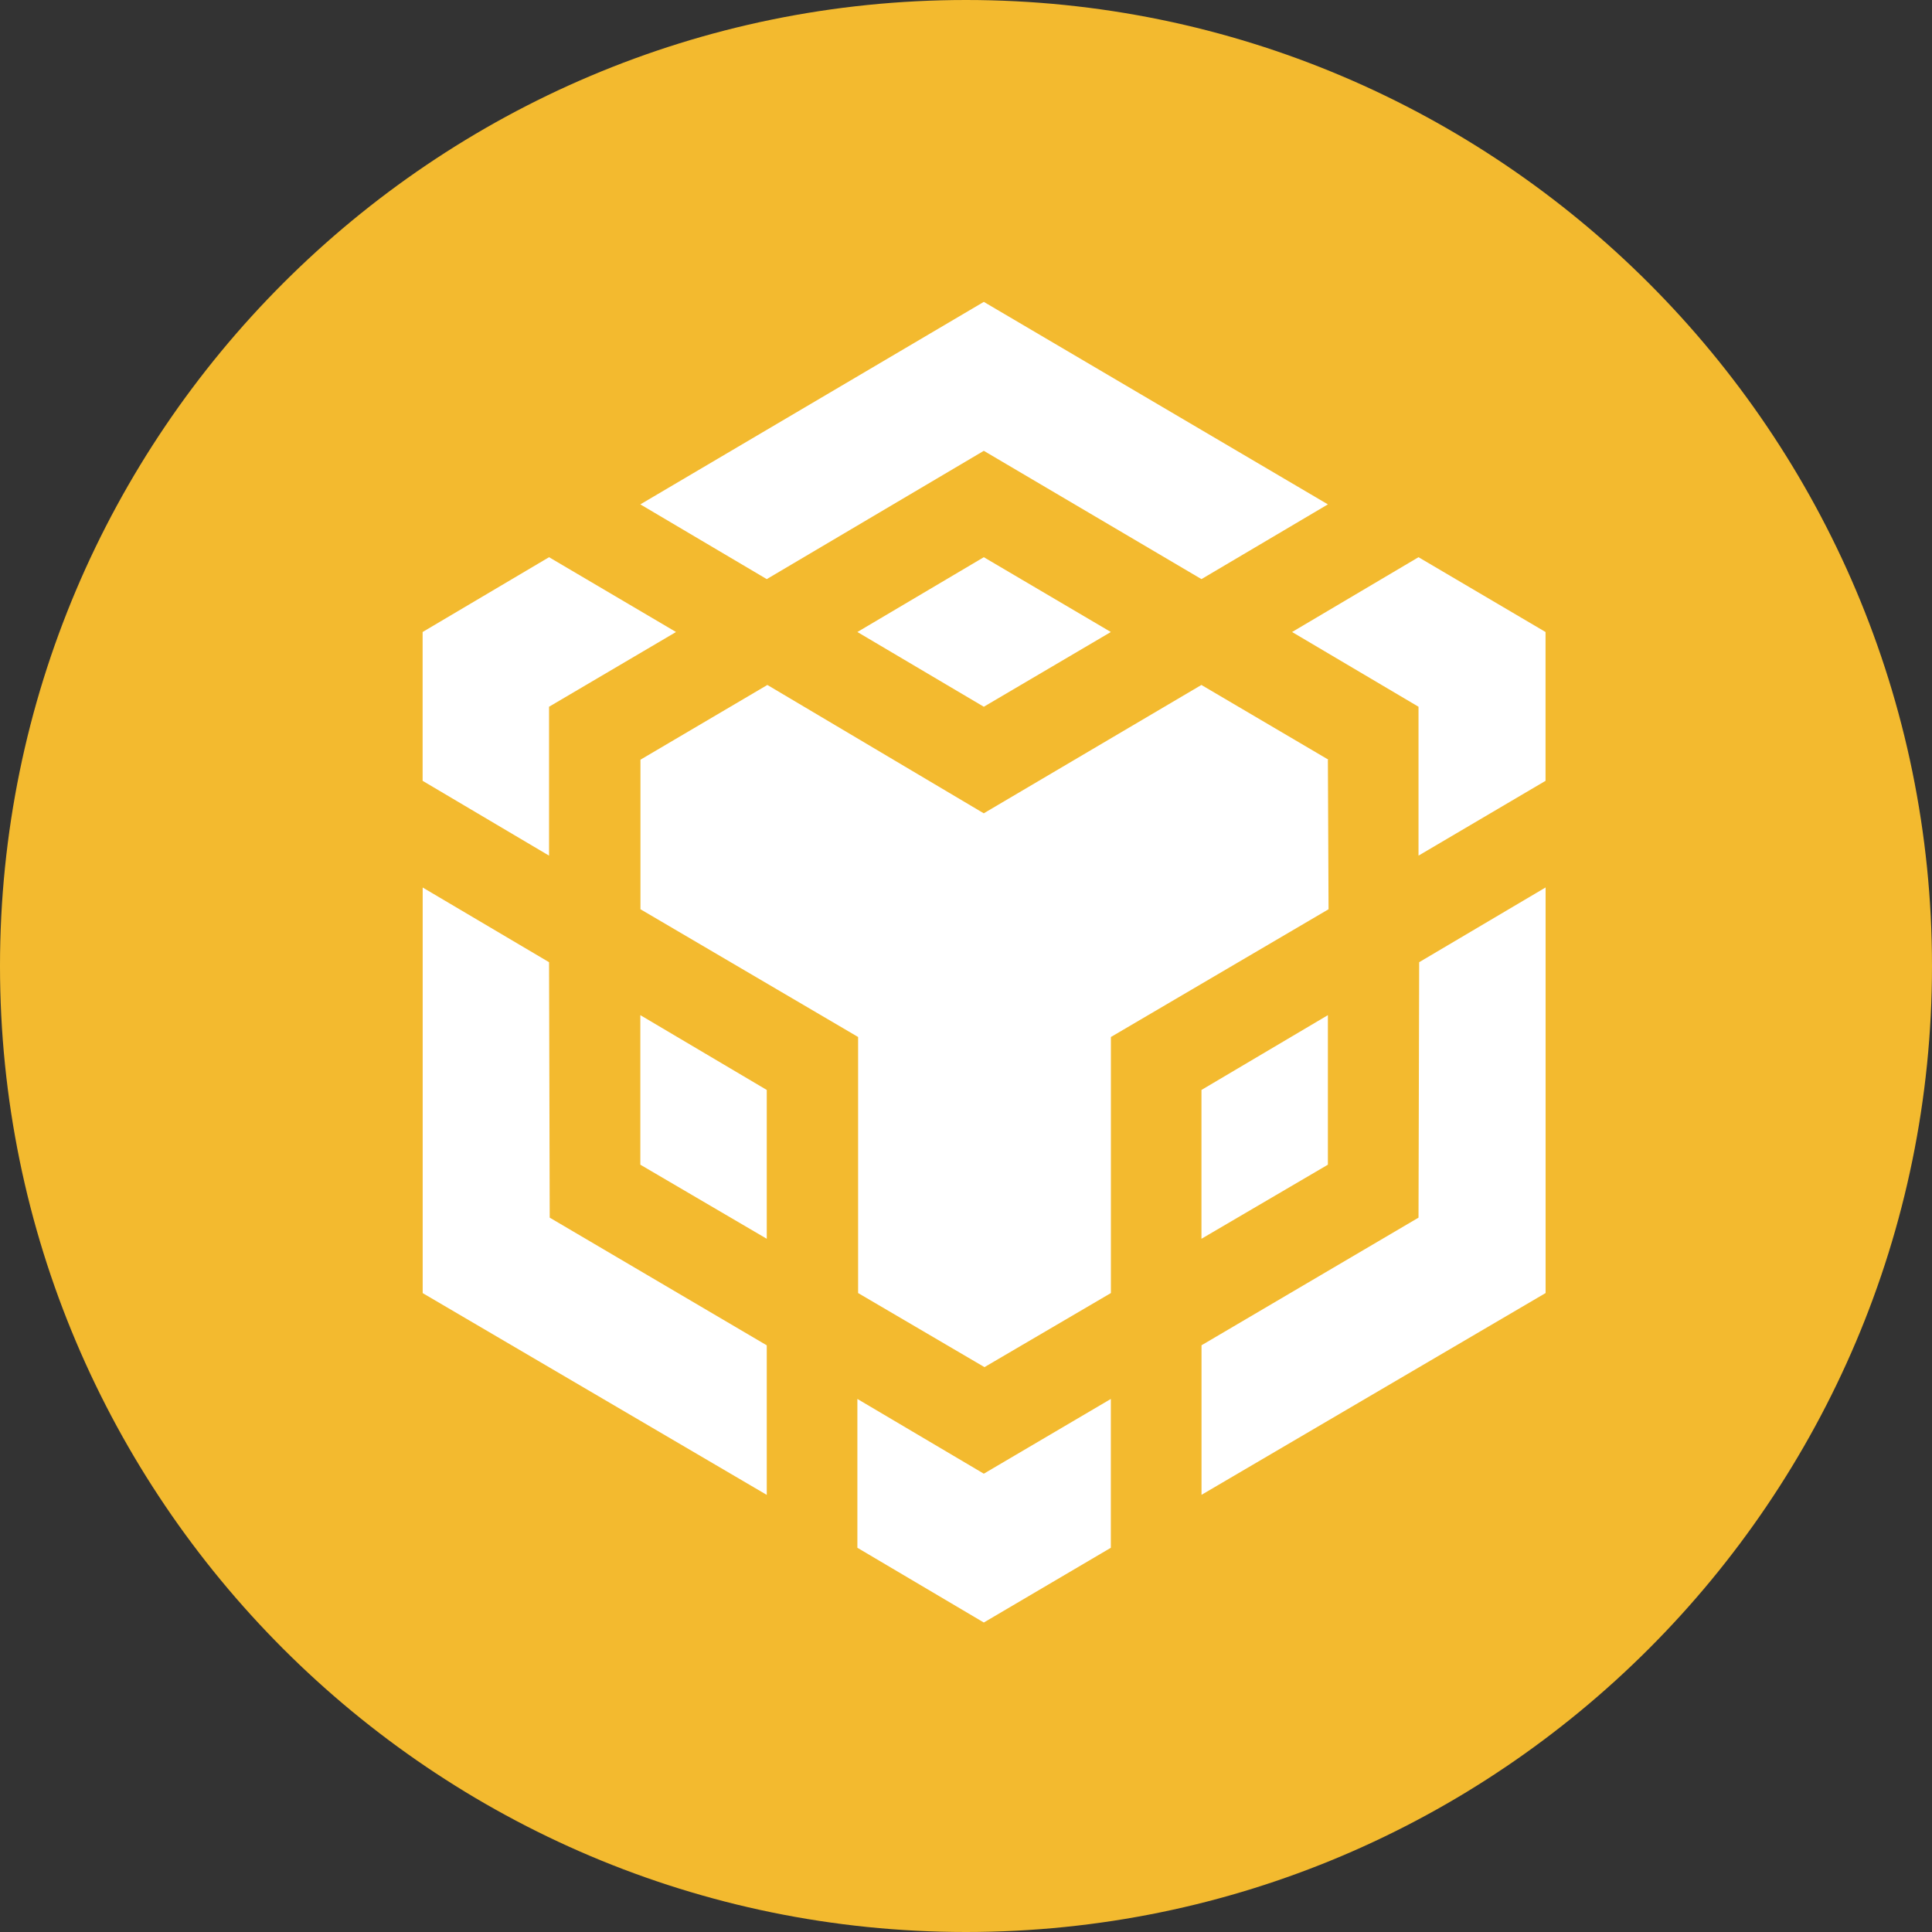
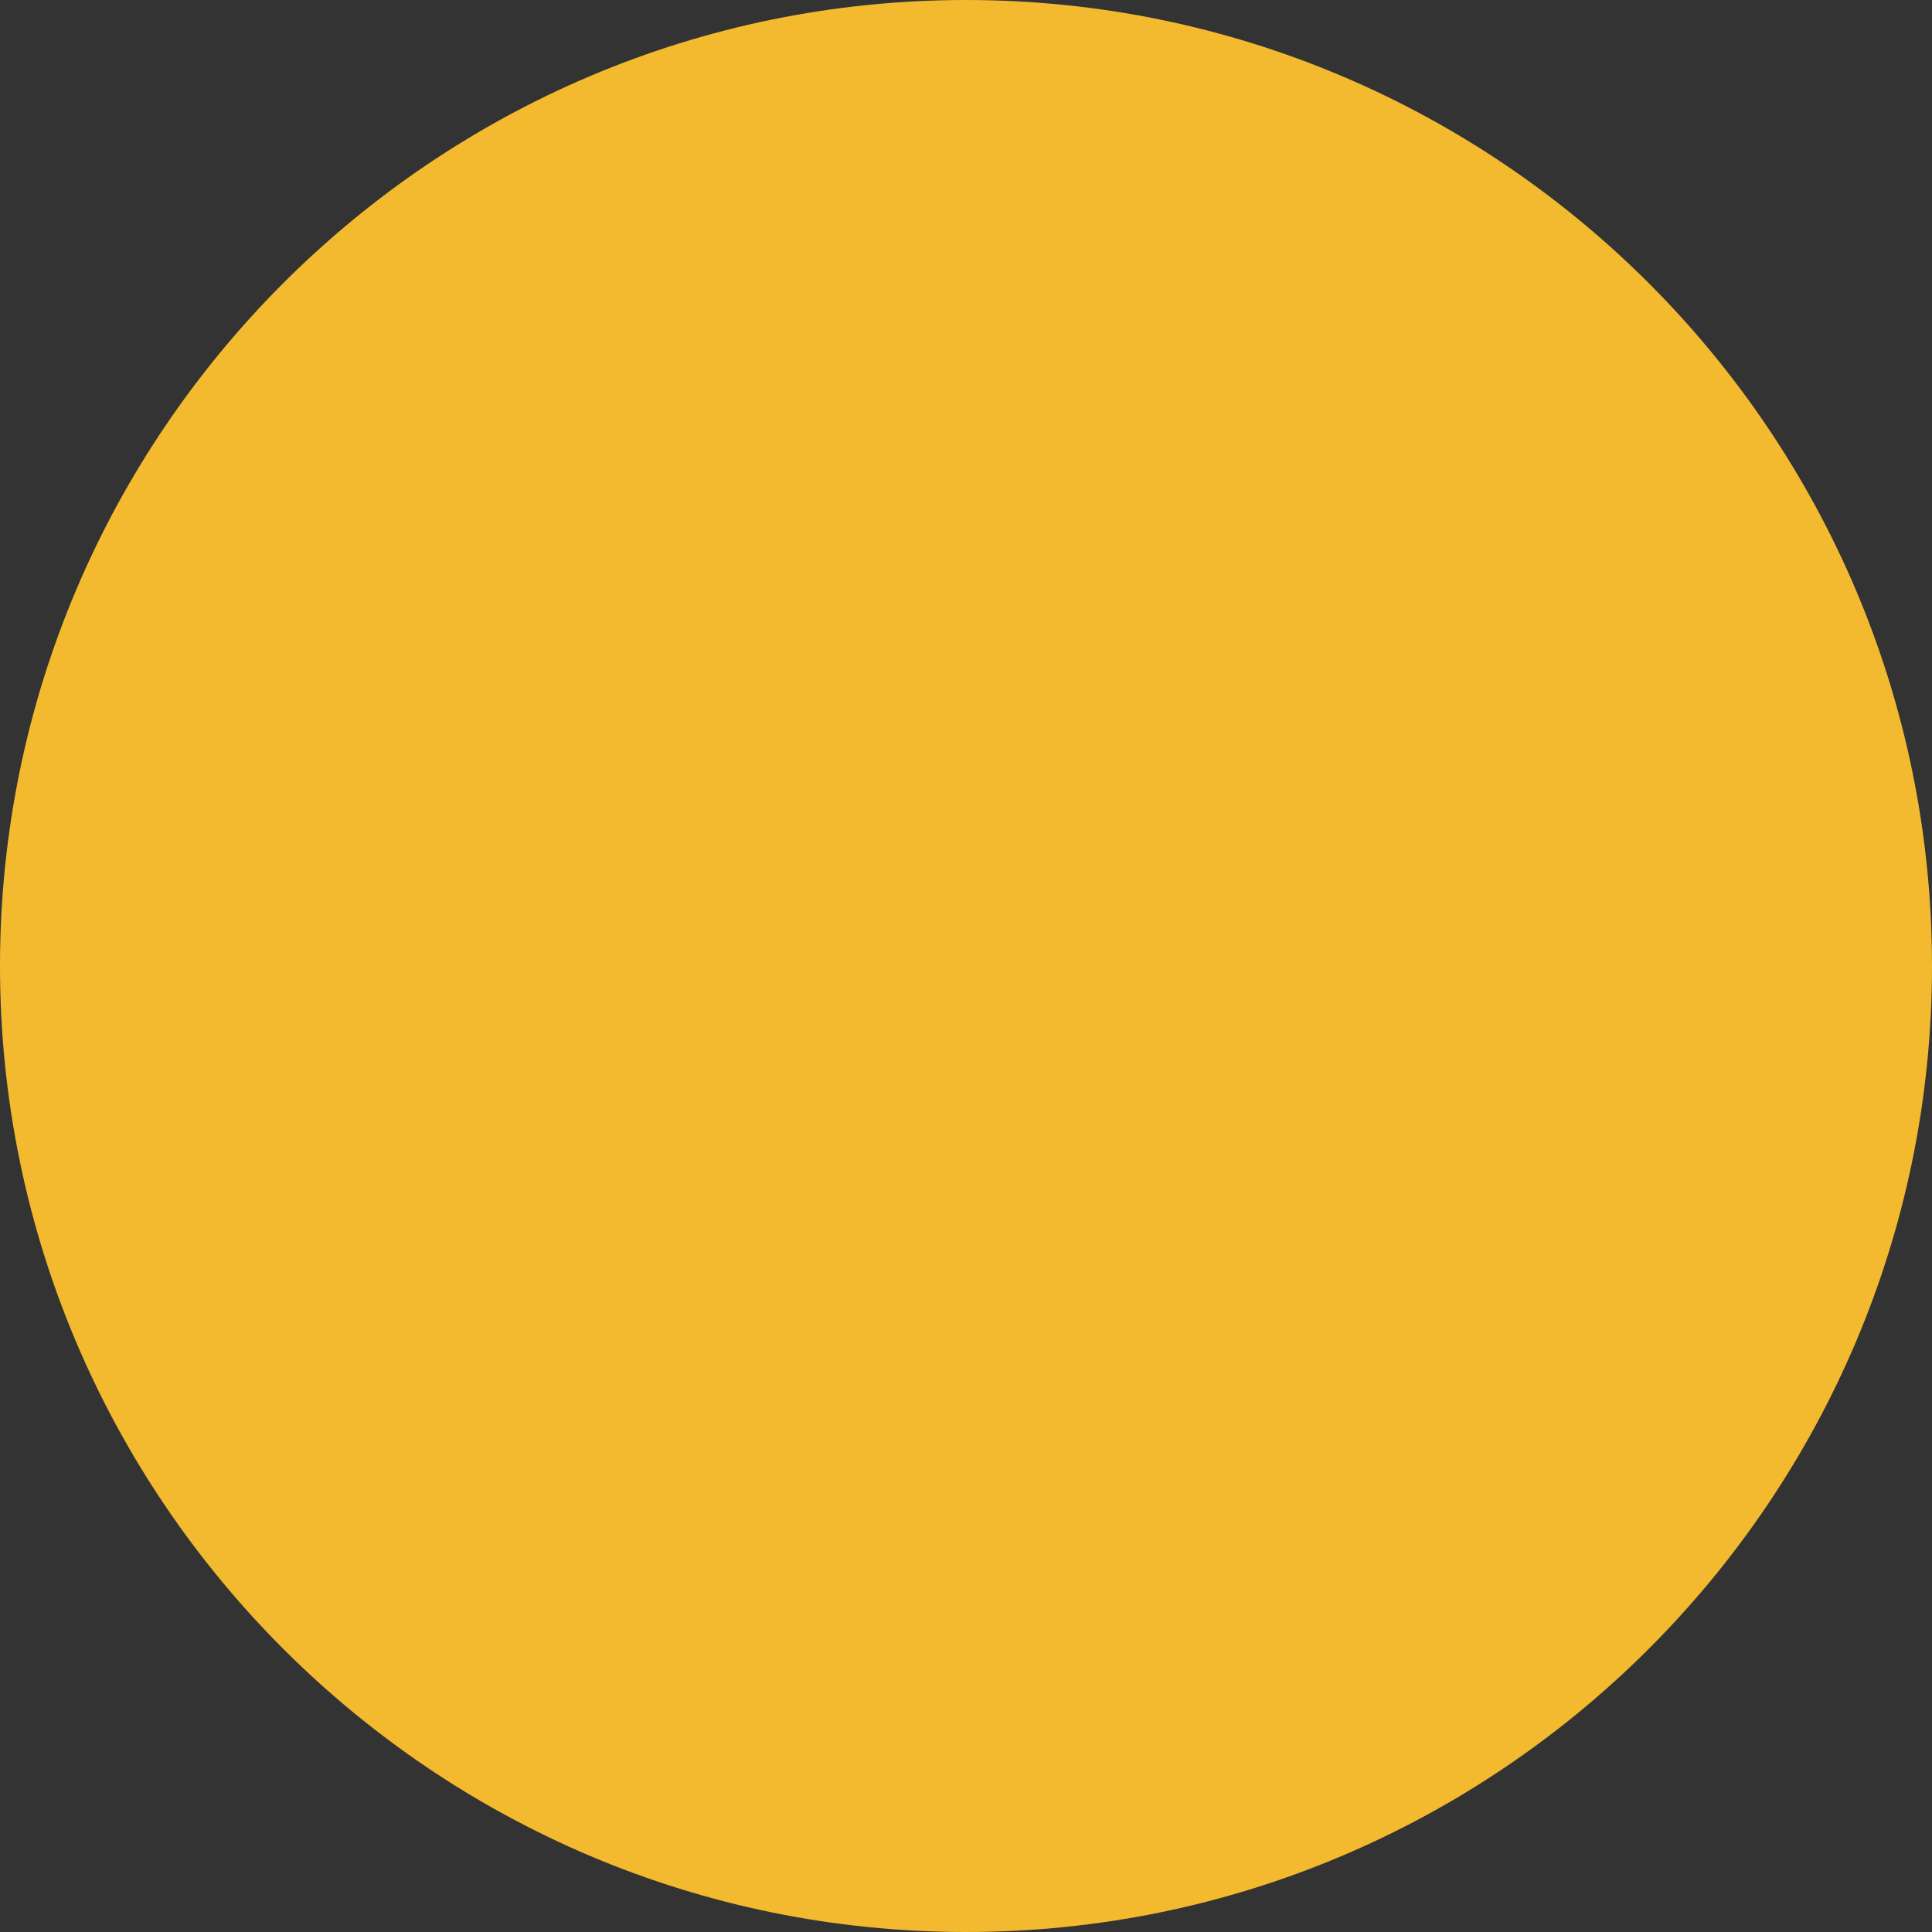
<svg xmlns="http://www.w3.org/2000/svg" width="32" height="32">
  <rect width="100%" height="100%" fill="#333333" stroke="none" />
  <path fill="#F3BA2F" d="M0 16C0 24.825 7.175 32 16 32C24.825 32 32 24.825 32 16C32 7.175 24.825 0 16 0C7.175 0 0 7.175 0 16Z" fill-rule="evenodd" />
-   <path fill="white" transform="translate(7 5)" d="M11.399 18.171L11.399 20.636L9.295 21.874L7.201 20.636L7.201 18.171L9.295 19.409L11.399 18.171ZM0.001 9.7L2.094 10.937L2.105 15.168L5.7 17.283L5.7 19.76L0.001 16.418L0.001 9.7ZM18.6 9.699L18.6 16.417L12.901 19.759L12.901 17.282L16.495 15.168L16.506 10.937L18.6 9.699ZM12.899 6.345L15.003 7.583L14.994 7.583L15.005 10.06L11.4 12.176L11.4 16.417L9.306 17.644L7.213 16.417L7.213 12.176L3.608 10.06L3.608 7.583L5.71 6.345L9.294 8.471L12.899 6.345ZM3.606 11.814L5.7 13.053L5.7 15.518L3.606 14.291L3.606 11.814ZM14.994 11.814L14.994 14.291L12.9 15.518L12.9 13.053L14.994 11.814ZM2.094 4.229L4.197 5.468L2.094 6.706L2.094 9.172L0 7.933L0 5.468L2.094 4.229ZM16.495 4.229L18.599 5.468L18.599 7.933L16.495 9.172L16.495 6.706L14.401 5.468L16.495 4.229ZM9.295 4.229L11.399 5.468L9.295 6.706L7.201 5.468L9.295 4.229ZM9.295 0L14.994 3.354L12.9 4.592L9.295 2.467L5.7 4.592L3.606 3.354L9.295 0Z" />
</svg>